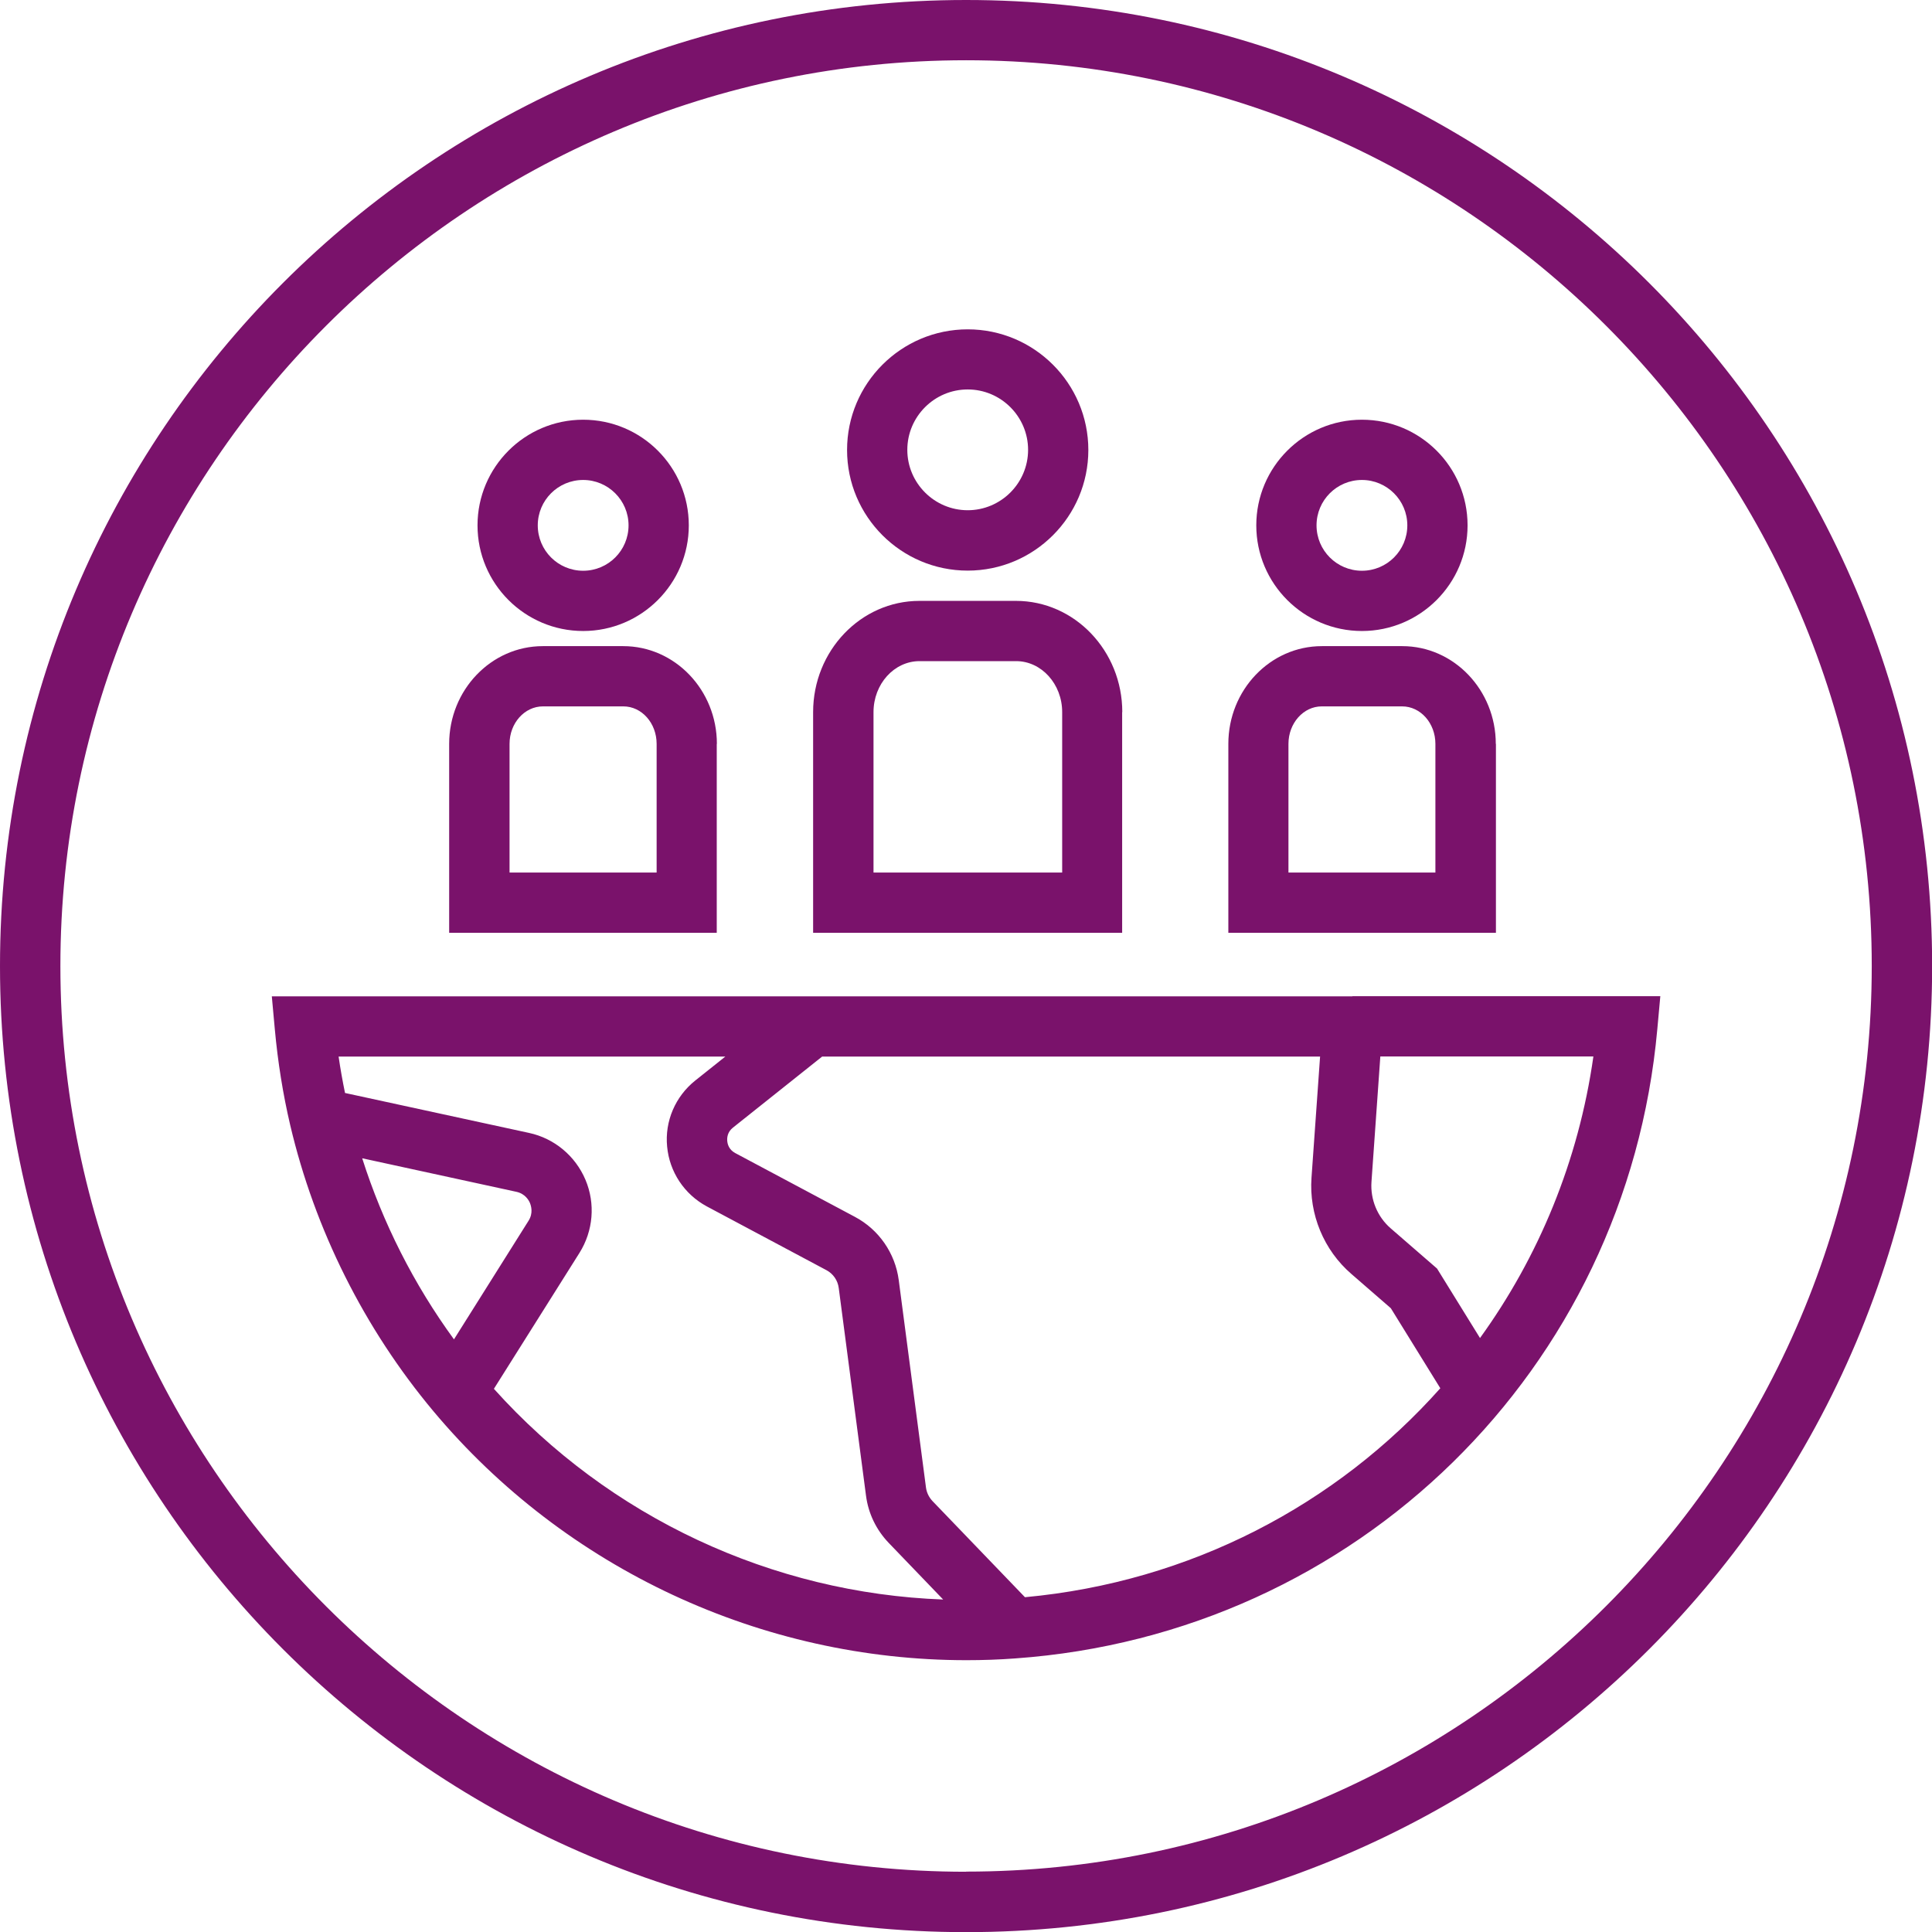
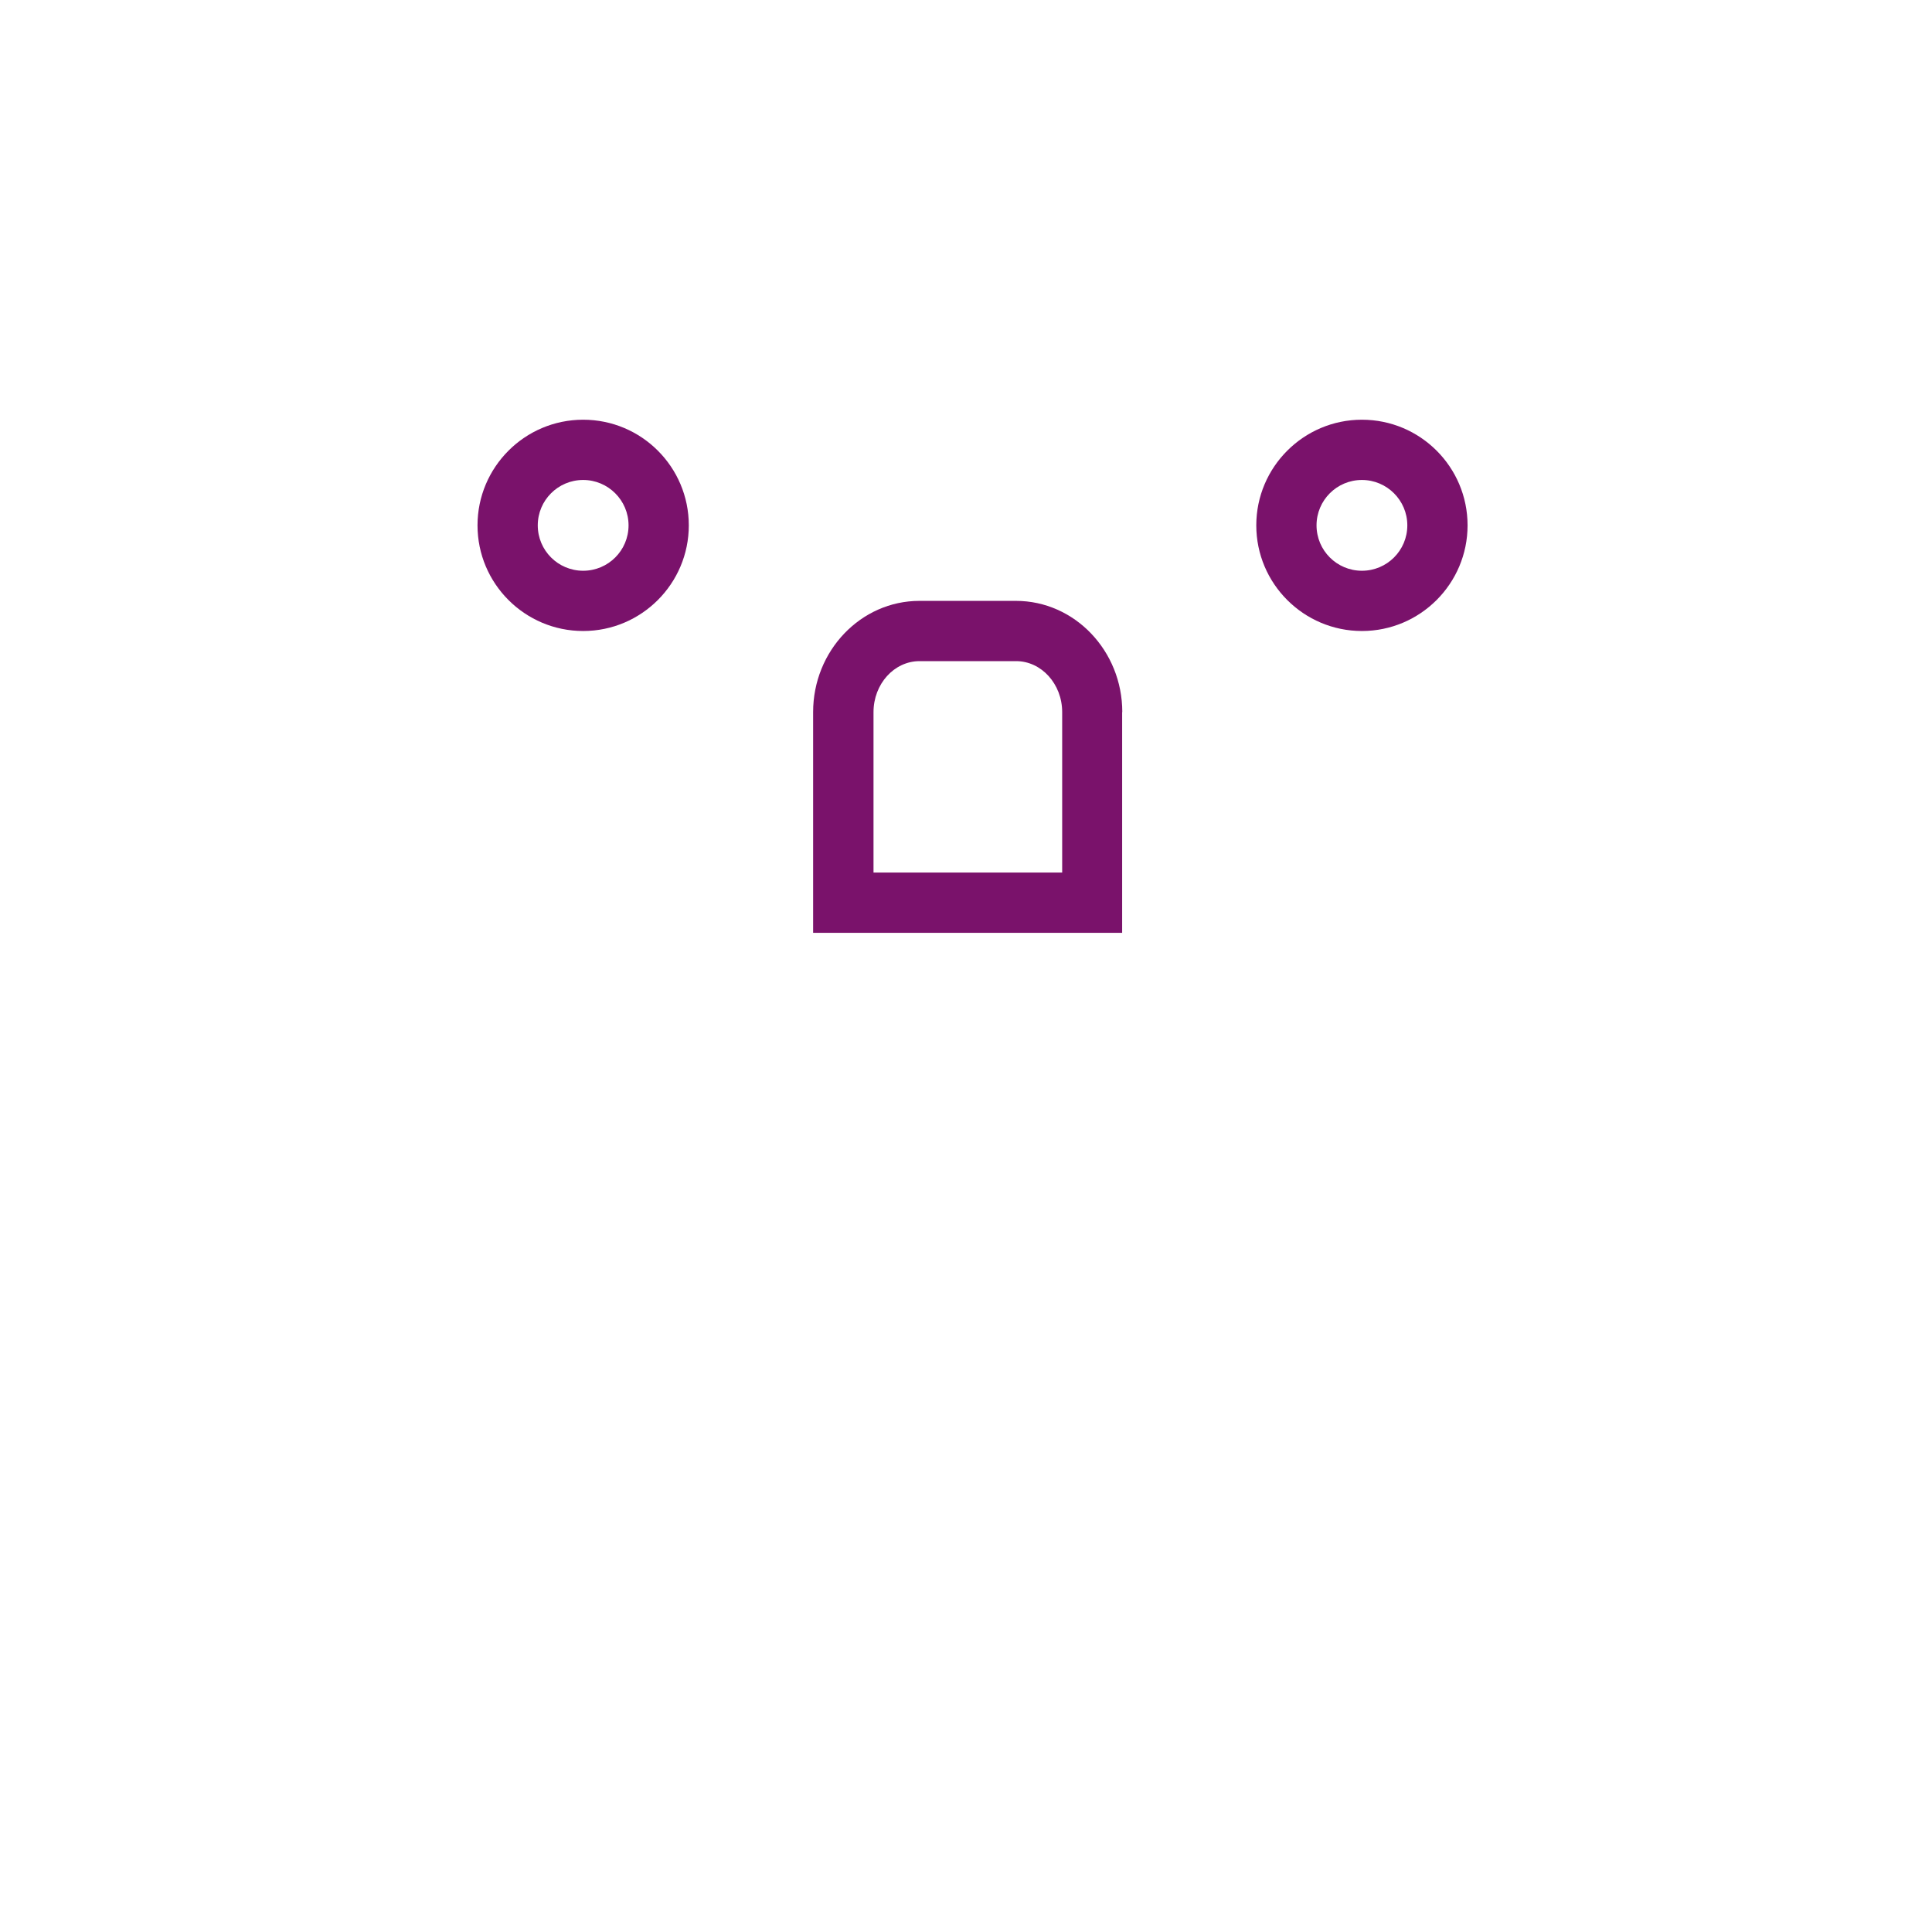
<svg xmlns="http://www.w3.org/2000/svg" id="Layer_2" viewBox="0 0 141.73 141.73">
  <defs>
    <style>
      .cls-1 {
        fill: #7a126b;
      }
    </style>
  </defs>
  <g id="Icon_KEYLINE">
-     <path class="cls-1" d="M70.87,0C31.73,0,0,31.73,0,70.87s31.73,70.87,70.87,70.87,70.87-31.73,70.87-70.87S110,0,70.87,0ZM70.87,137.31c-36.64,0-66.44-29.81-66.44-66.44S34.23,4.42,70.87,4.42s66.44,29.81,66.44,66.44-29.81,66.44-66.44,66.44Z" />
-     <path class="cls-1" d="M99.21,73.09H19.94l.22,2.41c.22,2.41.6,4.78,1.13,7.04h0c1.8,7.66,5.43,14.92,10.5,20.98,9.71,11.6,24.12,18.27,39.11,18.27,1.19,0,2.38-.04,3.58-.13,25.04-1.78,44.85-21.2,47.1-46.17l.22-2.41h-22.59,0ZM33.3,98.25c-2.94-4.03-5.22-8.54-6.73-13.28l11.31,2.46c.65.14.92.63,1,.83s.25.74-.11,1.3l-5.47,8.7h0ZM36.24,101.87l6.27-9.96c1.01-1.61,1.18-3.61.44-5.36-.74-1.75-2.28-3.04-4.14-3.44l-13.5-2.93c-.18-.88-.34-1.77-.47-2.67h28.37l-2.21,1.76c-1.46,1.17-2.24,2.98-2.06,4.84.17,1.86,1.26,3.5,2.91,4.39l8.78,4.68c.49.26.83.75.9,1.31l2,15.23c.17,1.31.75,2.51,1.67,3.47l3.99,4.15c-12.54-.46-24.5-6.03-32.96-15.46h0ZM75.18,117.16l-6.78-7.05c-.25-.27-.42-.61-.47-.98l-2-15.23c-.26-1.97-1.46-3.7-3.21-4.63l-8.78-4.68c-.47-.25-.57-.66-.59-.89-.02-.22,0-.65.42-.98l6.54-5.21h36.53l-.63,8.89c-.19,2.67.9,5.31,2.93,7.06l2.89,2.51,3.63,5.87c-7.6,8.54-18.33,14.21-30.47,15.33h0ZM108.58,98.17l-3.16-5.11-3.4-2.95c-.98-.85-1.5-2.12-1.41-3.41l.65-9.2h15.63c-1.09,7.68-4.02,14.71-8.32,20.66h0Z" />
    <path class="cls-1" d="M82.33,52.24c0-4.5-3.5-8.16-7.8-8.16h-7.08c-4.3,0-7.8,3.66-7.8,8.16v16.19h22.67v-16.19h0ZM77.91,64.01h-13.83v-11.77c0-2.06,1.51-3.74,3.38-3.74h7.08c1.86,0,3.38,1.68,3.38,3.74v11.77h0Z" />
-     <path class="cls-1" d="M70.99,41.86c4.88,0,8.85-3.97,8.85-8.85s-3.97-8.85-8.85-8.85-8.85,3.97-8.85,8.85,3.97,8.85,8.85,8.85ZM70.99,28.57c2.44,0,4.43,1.99,4.43,4.43s-1.99,4.43-4.43,4.43-4.43-1.99-4.43-4.43,1.99-4.43,4.43-4.43Z" />
-     <path class="cls-1" d="M109.73,54.57c0-3.95-3.08-7.17-6.86-7.17h-5.9c-3.79,0-6.86,3.22-6.86,7.17v13.86h19.63v-13.86h0ZM105.31,64.01h-10.79v-9.44c0-1.52,1.1-2.75,2.44-2.75h5.9c1.35,0,2.44,1.23,2.44,2.75v9.44h0Z" />
    <path class="cls-1" d="M99.91,46.29c4.27,0,7.75-3.47,7.75-7.75s-3.47-7.75-7.75-7.75-7.75,3.48-7.75,7.75,3.47,7.75,7.75,7.75ZM99.91,35.21c1.83,0,3.33,1.49,3.33,3.33s-1.49,3.33-3.33,3.33-3.33-1.49-3.33-3.33,1.49-3.33,3.33-3.33Z" />
-     <path class="cls-1" d="M52.59,54.57c0-3.95-3.08-7.17-6.87-7.17h-5.9c-3.79,0-6.87,3.22-6.87,7.17v13.86h19.63s0-13.86,0-13.86ZM48.17,64.01h-10.79v-9.44c0-1.52,1.1-2.75,2.45-2.75h5.9c1.35,0,2.44,1.23,2.44,2.75v9.44Z" />
    <path class="cls-1" d="M42.78,46.29c4.27,0,7.75-3.47,7.75-7.75s-3.47-7.75-7.75-7.75-7.75,3.48-7.75,7.75,3.47,7.75,7.75,7.75ZM42.78,35.21c1.83,0,3.33,1.49,3.33,3.33s-1.49,3.33-3.33,3.33-3.33-1.49-3.33-3.33,1.49-3.33,3.33-3.33Z" />
  </g>
</svg>